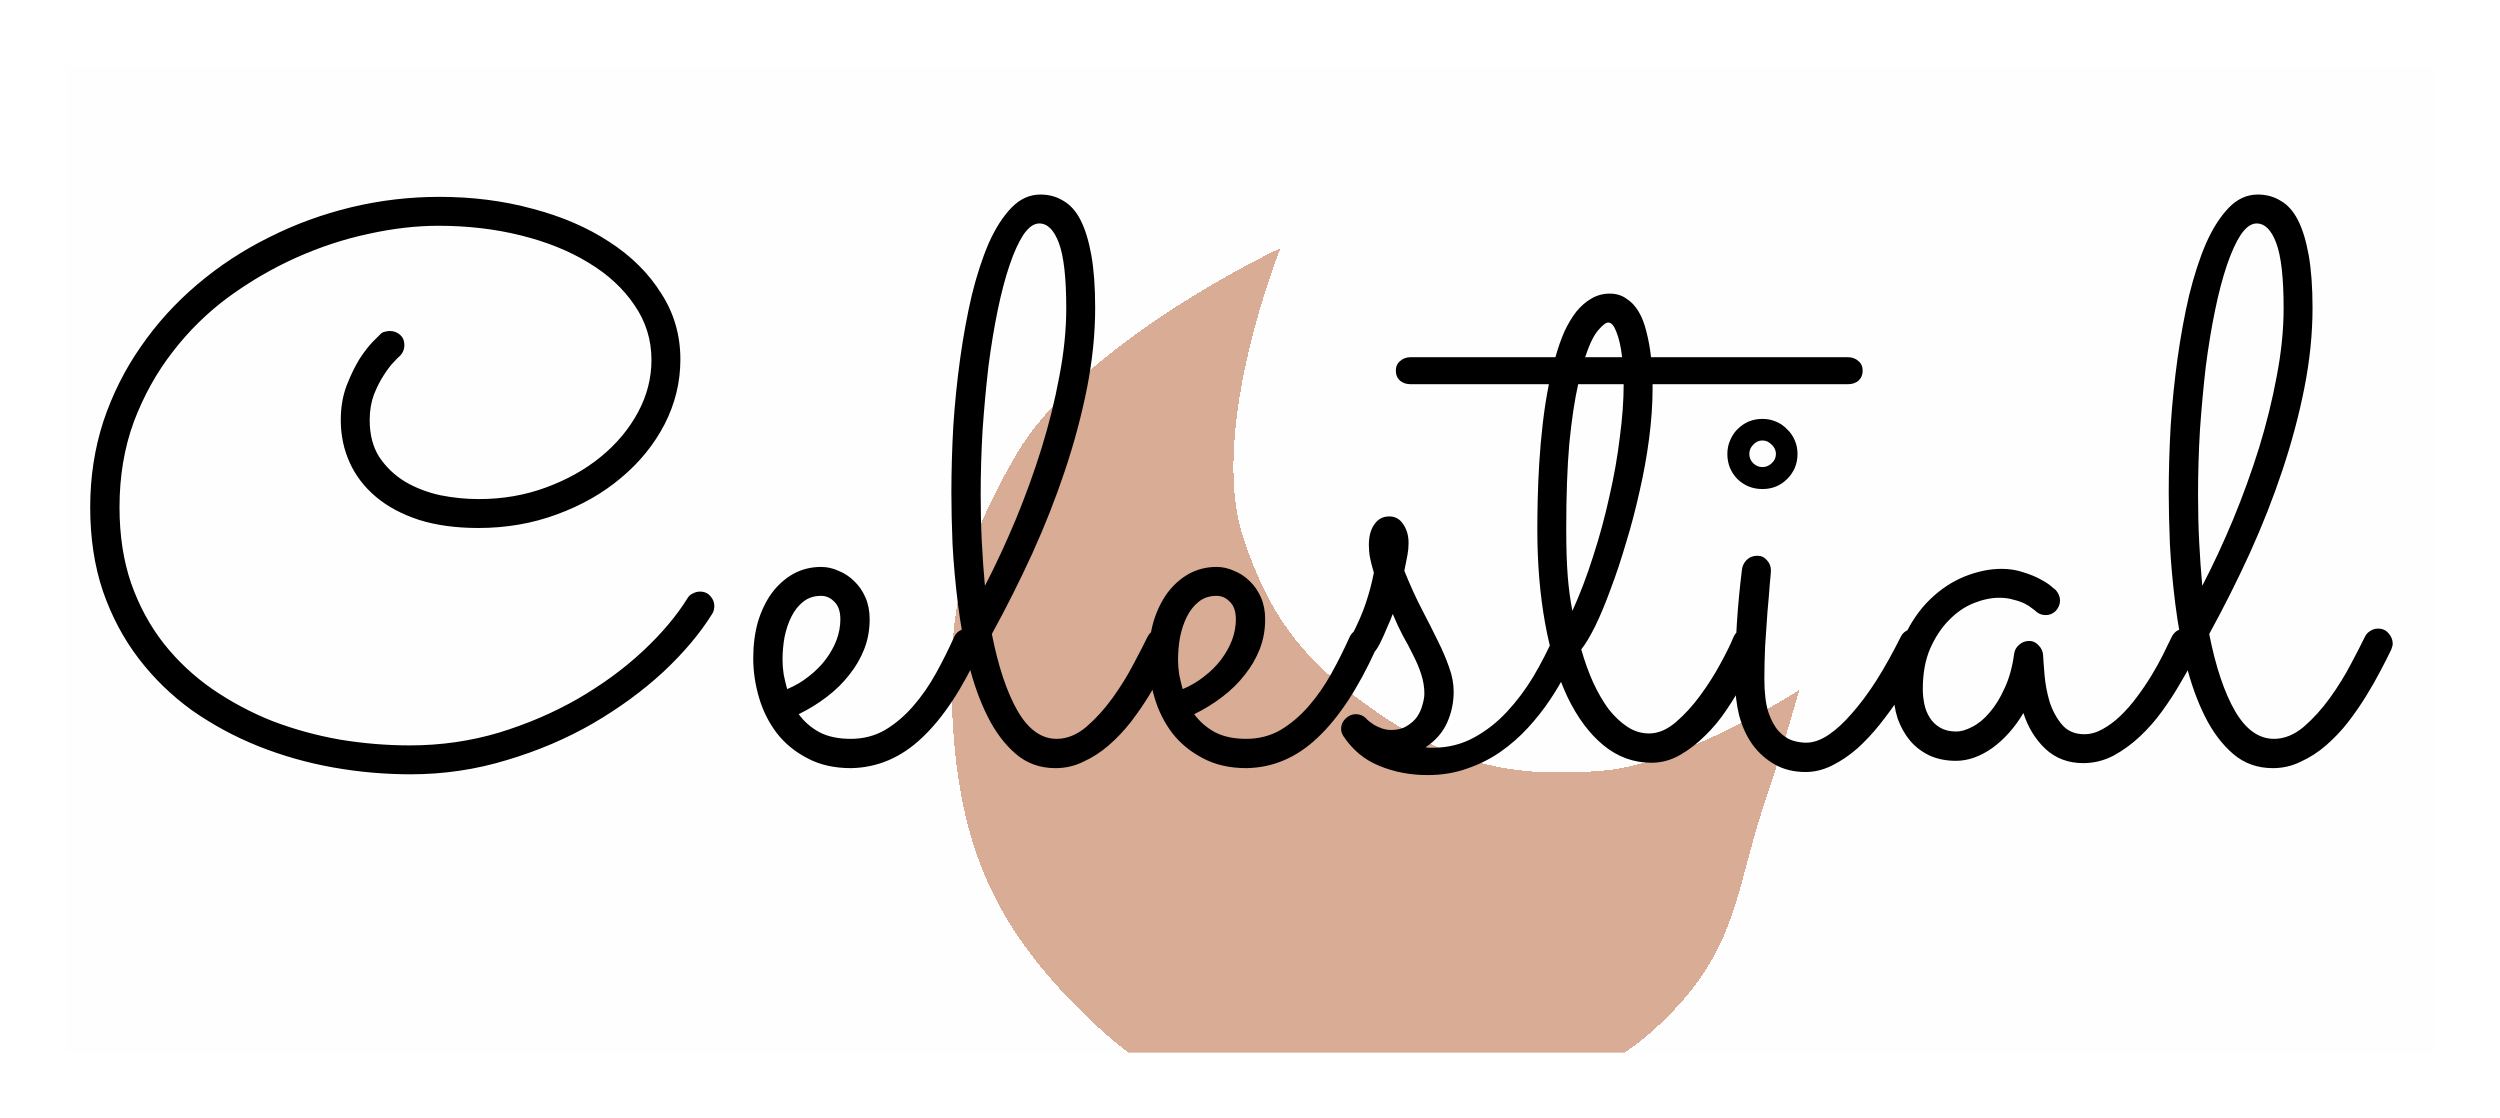
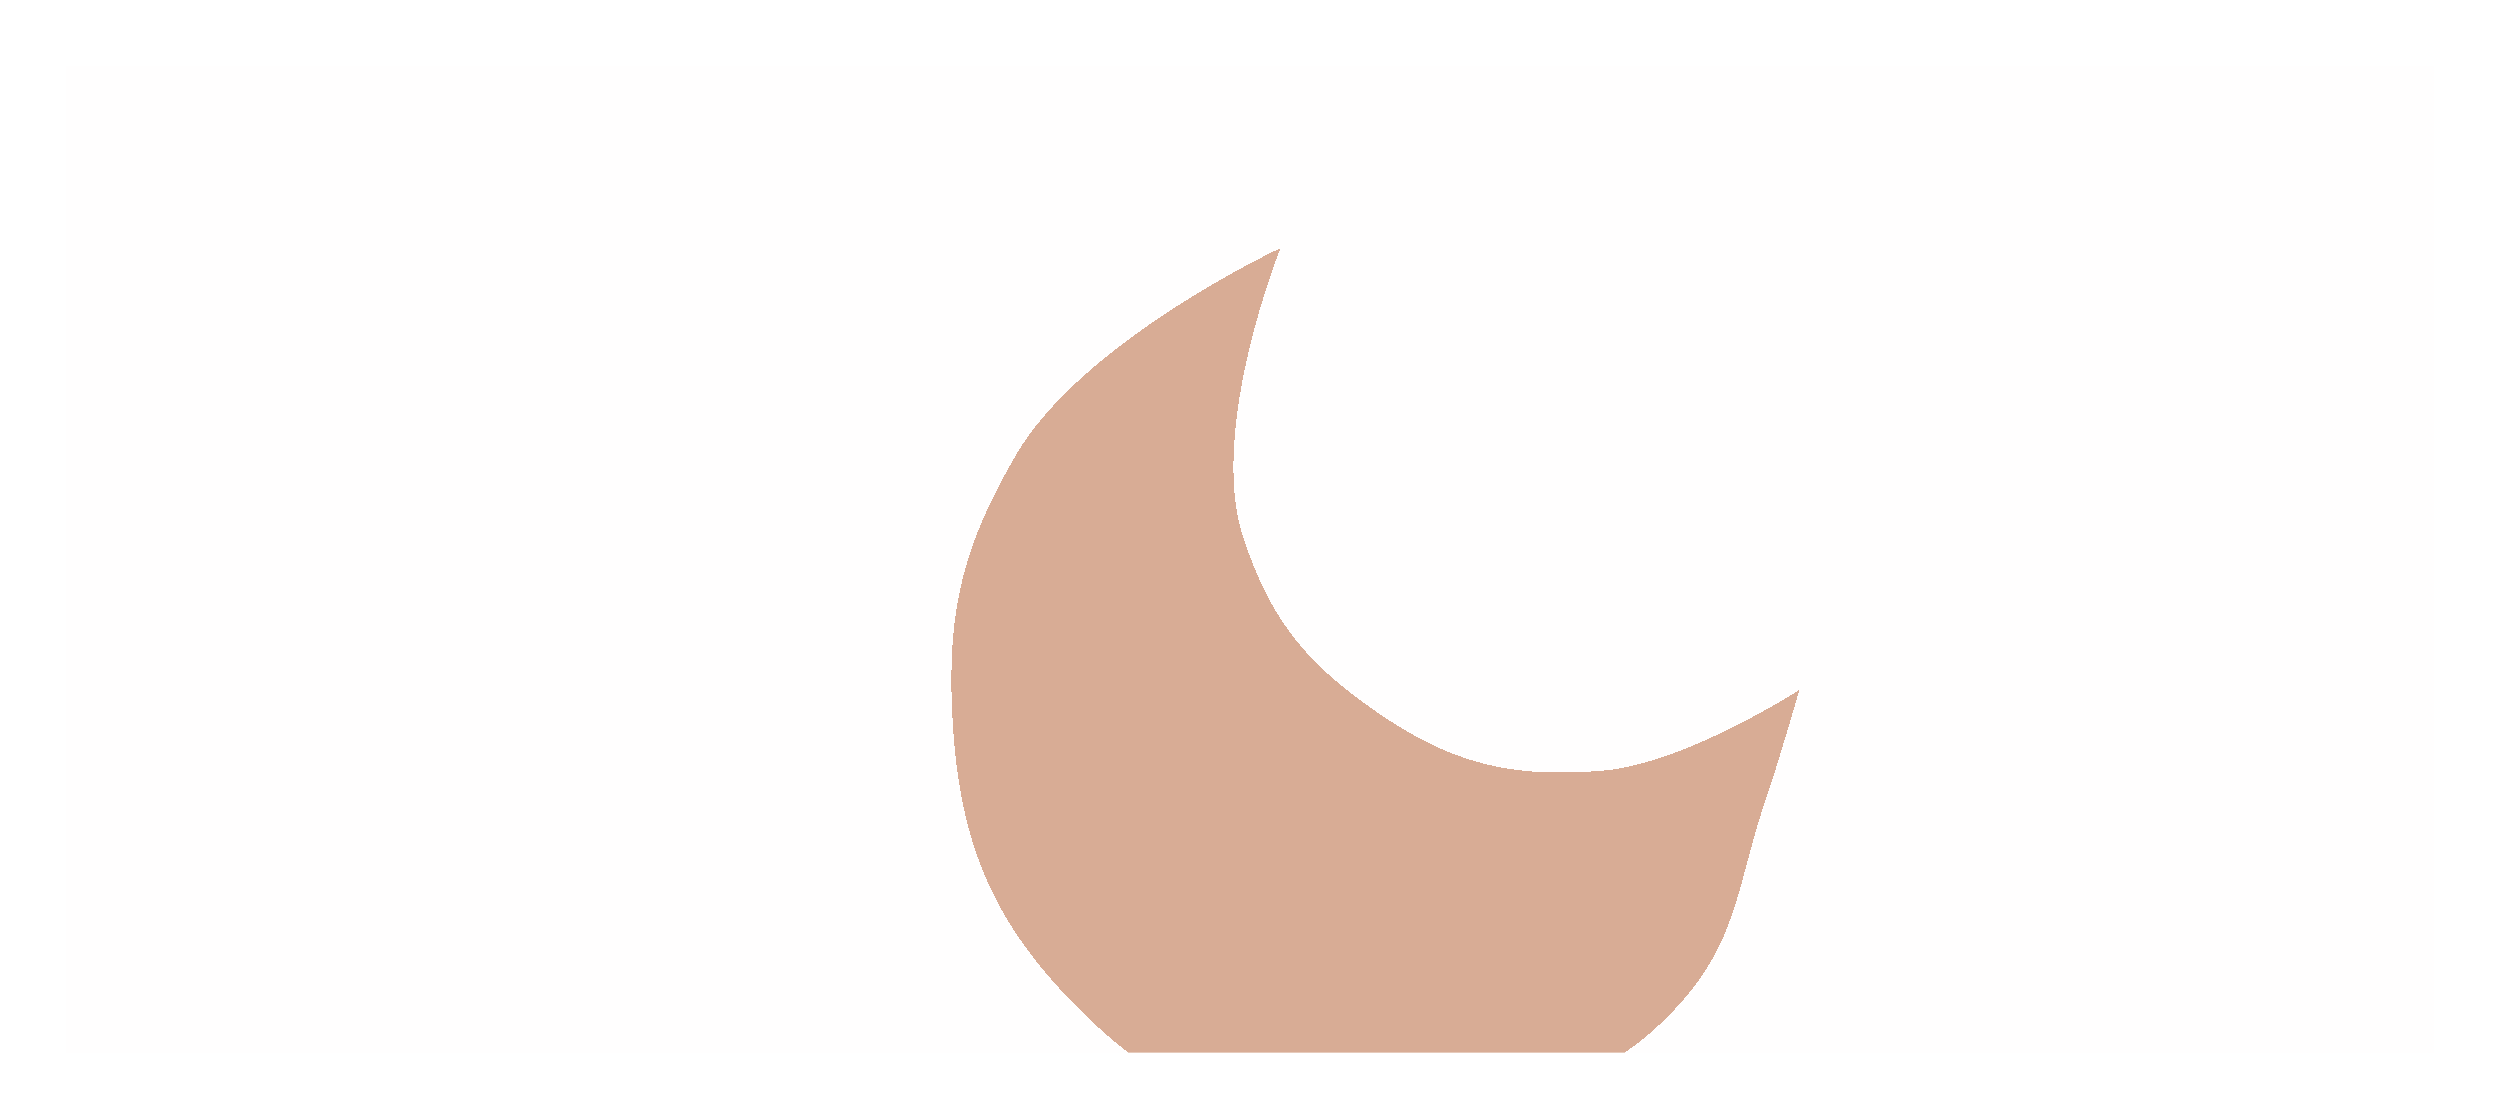
<svg xmlns="http://www.w3.org/2000/svg" width="152" height="68" viewBox="0 0 152 68" fill="none">
  <g clip-path="url(#clip0_6_73)" filter="url(#filter0_d_6_73)">
    <rect width="144" height="60" transform="translate(4)" fill="#FFFEFE" />
    <g filter="url(#filter1_bdd_6_73)">
      <path d="M61.776 15.658C65.84 8.687 77.855 3.083 77.855 3.083C77.855 3.083 73.432 14.069 75.581 20.646C77.22 25.662 79.451 28.365 83.722 31.302C88.306 34.454 91.903 35.301 97.373 34.864C102.419 34.462 109.4 29.946 109.4 29.946C109.4 29.946 108.228 34.07 107.34 36.664C105.686 41.499 105.686 44.935 102.376 48.749C99.391 52.187 96.795 53.328 92.573 54.867C87.727 56.635 84.563 57.104 79.467 56.296C73.439 55.341 69.8 53.583 65.428 49.169C60.136 43.826 58.234 38.843 57.889 31.232C57.605 24.945 58.642 21.03 61.776 15.658Z" fill="#C78665" fill-opacity="0.68" shape-rendering="crispEdges" />
    </g>
-     <path d="M43.312 33.305C42.578 34.492 41.586 35.672 40.336 36.844C39.086 38 37.656 39.047 36.047 39.984C34.453 40.906 32.711 41.648 30.82 42.211C28.93 42.789 26.977 43.078 24.961 43.078C23.383 43.078 21.805 42.938 20.227 42.656C18.664 42.375 17.156 41.945 15.703 41.367C14.266 40.789 12.922 40.062 11.672 39.188C10.438 38.297 9.359 37.25 8.438 36.047C7.516 34.844 6.789 33.477 6.258 31.945C5.742 30.414 5.484 28.711 5.484 26.836C5.484 25.008 5.75 23.273 6.281 21.633C6.828 19.992 7.586 18.477 8.555 17.086C9.523 15.68 10.672 14.414 12 13.289C13.328 12.164 14.781 11.211 16.359 10.43C17.938 9.633 19.602 9.023 21.352 8.602C23.102 8.18 24.891 7.969 26.719 7.969C28.734 7.969 30.625 8.211 32.391 8.695C34.172 9.164 35.727 9.836 37.055 10.711C38.383 11.57 39.43 12.609 40.195 13.828C40.977 15.031 41.367 16.375 41.367 17.859C41.367 19.234 41.047 20.547 40.406 21.797C39.766 23.031 38.883 24.117 37.758 25.055C36.648 25.992 35.344 26.734 33.844 27.281C32.359 27.828 30.773 28.102 29.086 28.102C27.727 28.102 26.523 27.938 25.477 27.609C24.43 27.266 23.555 26.797 22.852 26.203C22.148 25.609 21.617 24.914 21.258 24.117C20.898 23.32 20.719 22.461 20.719 21.539C20.719 20.773 20.836 20.078 21.07 19.453C21.32 18.812 21.586 18.266 21.867 17.812C22.164 17.359 22.438 17.008 22.688 16.758C22.953 16.492 23.102 16.344 23.133 16.312C23.211 16.234 23.297 16.188 23.391 16.172C23.5 16.141 23.602 16.125 23.695 16.125C23.945 16.125 24.156 16.203 24.328 16.359C24.5 16.516 24.586 16.719 24.586 16.969C24.586 17.25 24.484 17.484 24.281 17.672C24.25 17.688 24.141 17.797 23.953 18C23.766 18.188 23.562 18.453 23.344 18.797C23.125 19.125 22.922 19.523 22.734 19.992C22.562 20.461 22.477 20.977 22.477 21.539C22.477 22.43 22.672 23.18 23.062 23.789C23.469 24.398 23.992 24.898 24.633 25.289C25.273 25.664 25.984 25.938 26.766 26.109C27.547 26.266 28.328 26.344 29.109 26.344C30.562 26.344 31.922 26.109 33.188 25.641C34.469 25.172 35.586 24.547 36.539 23.766C37.492 22.984 38.242 22.086 38.789 21.07C39.336 20.055 39.609 18.992 39.609 17.883C39.609 16.664 39.266 15.555 38.578 14.555C37.891 13.539 36.961 12.68 35.789 11.977C34.617 11.258 33.242 10.703 31.664 10.312C30.102 9.922 28.43 9.727 26.648 9.727C25.305 9.727 23.891 9.891 22.406 10.219C20.938 10.531 19.484 11.008 18.047 11.648C16.609 12.289 15.234 13.086 13.922 14.039C12.625 14.992 11.484 16.109 10.5 17.391C9.516 18.656 8.727 20.078 8.133 21.656C7.555 23.234 7.266 24.961 7.266 26.836C7.266 28.539 7.5 30.078 7.969 31.453C8.453 32.828 9.117 34.055 9.961 35.133C10.805 36.195 11.789 37.117 12.914 37.898C14.055 38.68 15.273 39.328 16.57 39.844C17.883 40.344 19.25 40.719 20.672 40.969C22.094 41.203 23.508 41.32 24.914 41.32C26.789 41.32 28.594 41.062 30.328 40.547C32.062 40.016 33.664 39.328 35.133 38.484C36.617 37.625 37.93 36.664 39.07 35.602C40.211 34.539 41.117 33.469 41.789 32.391C41.867 32.25 41.977 32.148 42.117 32.086C42.258 32.008 42.406 31.969 42.562 31.969C42.828 31.969 43.039 32.062 43.195 32.25C43.352 32.422 43.43 32.617 43.43 32.836C43.43 32.914 43.422 32.992 43.406 33.07C43.391 33.148 43.359 33.227 43.312 33.305ZM48.562 39.422C48.891 39.875 49.312 40.242 49.828 40.523C50.344 40.789 50.977 40.922 51.727 40.922C52.492 40.922 53.188 40.742 53.812 40.383C54.438 40.008 55.008 39.523 55.523 38.93C56.039 38.336 56.5 37.672 56.906 36.938C57.312 36.203 57.68 35.469 58.008 34.734C58.086 34.562 58.195 34.438 58.336 34.359C58.477 34.266 58.633 34.219 58.805 34.219C59.07 34.219 59.281 34.312 59.438 34.5C59.609 34.688 59.695 34.891 59.695 35.109C59.695 35.188 59.688 35.258 59.672 35.32C59.656 35.367 59.633 35.422 59.602 35.484C58.523 37.859 57.344 39.648 56.062 40.852C54.797 42.055 53.359 42.672 51.75 42.703C50.719 42.703 49.828 42.5 49.078 42.094C48.328 41.703 47.711 41.195 47.227 40.57C46.742 39.93 46.383 39.211 46.148 38.414C45.914 37.617 45.797 36.82 45.797 36.023C45.797 35.227 45.891 34.492 46.078 33.82C46.281 33.148 46.562 32.562 46.922 32.062C47.297 31.562 47.734 31.172 48.234 30.891C48.75 30.609 49.312 30.469 49.922 30.469C50.281 30.469 50.633 30.547 50.977 30.703C51.336 30.844 51.656 31.055 51.938 31.336C52.219 31.602 52.445 31.93 52.617 32.32C52.789 32.711 52.875 33.156 52.875 33.656C52.875 34.297 52.766 34.898 52.547 35.461C52.328 36.023 52.023 36.547 51.633 37.031C51.258 37.516 50.805 37.961 50.273 38.367C49.742 38.773 49.172 39.125 48.562 39.422ZM47.859 37.898C48.344 37.695 48.781 37.438 49.172 37.125C49.578 36.812 49.922 36.469 50.203 36.094C50.484 35.719 50.703 35.328 50.859 34.922C51.016 34.5 51.094 34.078 51.094 33.656C51.094 33.188 50.977 32.836 50.742 32.602C50.508 32.352 50.234 32.227 49.922 32.227C49.5 32.227 49.141 32.344 48.844 32.578C48.547 32.812 48.305 33.117 48.117 33.492C47.93 33.867 47.789 34.289 47.695 34.758C47.617 35.211 47.578 35.664 47.578 36.117C47.578 36.398 47.602 36.695 47.648 37.008C47.711 37.32 47.781 37.617 47.859 37.898ZM71.367 35.508C71.195 35.867 70.977 36.297 70.711 36.797C70.461 37.281 70.172 37.789 69.844 38.32C69.516 38.852 69.148 39.383 68.742 39.914C68.336 40.43 67.891 40.898 67.406 41.32C66.938 41.727 66.43 42.055 65.883 42.305C65.352 42.57 64.781 42.703 64.172 42.703C63.234 42.703 62.43 42.414 61.758 41.836C61.086 41.258 60.516 40.5 60.047 39.562C59.578 38.625 59.195 37.562 58.898 36.375C58.617 35.172 58.398 33.953 58.242 32.719C58.086 31.469 57.977 30.258 57.914 29.086C57.867 27.914 57.844 26.875 57.844 25.969C57.844 24.656 57.883 23.297 57.961 21.891C58.055 20.484 58.195 19.109 58.383 17.766C58.57 16.422 58.805 15.148 59.086 13.945C59.383 12.742 59.727 11.688 60.117 10.781C60.523 9.875 60.984 9.156 61.5 8.625C62.016 8.094 62.602 7.828 63.258 7.828C63.773 7.828 64.234 7.953 64.641 8.203C65.062 8.438 65.414 8.828 65.695 9.375C65.977 9.922 66.195 10.633 66.352 11.508C66.508 12.383 66.586 13.453 66.586 14.719C66.586 16.281 66.422 17.898 66.094 19.57C65.766 21.227 65.32 22.898 64.758 24.586C64.195 26.273 63.531 27.961 62.766 29.648C62 31.32 61.18 32.953 60.305 34.547C60.695 36.531 61.219 38.094 61.875 39.234C62.531 40.359 63.32 40.922 64.242 40.922C64.867 40.922 65.469 40.68 66.047 40.195C66.625 39.695 67.156 39.109 67.641 38.438C68.125 37.766 68.547 37.086 68.906 36.398C69.281 35.695 69.57 35.133 69.773 34.711C69.852 34.555 69.961 34.438 70.102 34.359C70.242 34.266 70.398 34.219 70.57 34.219C70.836 34.219 71.047 34.312 71.203 34.5C71.375 34.688 71.461 34.898 71.461 35.133C71.461 35.227 71.43 35.352 71.367 35.508ZM59.625 26.086C59.625 27.086 59.648 28.047 59.695 28.969C59.742 29.891 59.805 30.773 59.883 31.617C60.539 30.352 61.164 29.008 61.758 27.586C62.352 26.148 62.875 24.703 63.328 23.25C63.781 21.781 64.141 20.328 64.406 18.891C64.688 17.438 64.828 16.055 64.828 14.742C64.828 12.898 64.68 11.578 64.383 10.781C64.086 9.984 63.688 9.586 63.188 9.586C62.859 9.586 62.539 9.812 62.227 10.266C61.93 10.719 61.648 11.336 61.383 12.117C61.117 12.898 60.875 13.82 60.656 14.883C60.438 15.945 60.25 17.086 60.094 18.305C59.953 19.523 59.836 20.797 59.742 22.125C59.664 23.453 59.625 24.773 59.625 26.086ZM72.609 39.422C72.938 39.875 73.359 40.242 73.875 40.523C74.391 40.789 75.023 40.922 75.773 40.922C76.539 40.922 77.234 40.742 77.859 40.383C78.484 40.008 79.055 39.523 79.57 38.93C80.086 38.336 80.547 37.672 80.953 36.938C81.359 36.203 81.727 35.469 82.055 34.734C82.133 34.562 82.242 34.438 82.383 34.359C82.523 34.266 82.68 34.219 82.852 34.219C83.117 34.219 83.328 34.312 83.484 34.5C83.656 34.688 83.742 34.891 83.742 35.109C83.742 35.188 83.734 35.258 83.719 35.32C83.703 35.367 83.68 35.422 83.648 35.484C82.57 37.859 81.391 39.648 80.109 40.852C78.844 42.055 77.406 42.672 75.797 42.703C74.766 42.703 73.875 42.5 73.125 42.094C72.375 41.703 71.758 41.195 71.273 40.57C70.789 39.93 70.43 39.211 70.195 38.414C69.961 37.617 69.844 36.82 69.844 36.023C69.844 35.227 69.938 34.492 70.125 33.82C70.328 33.148 70.609 32.562 70.969 32.062C71.344 31.562 71.781 31.172 72.281 30.891C72.797 30.609 73.359 30.469 73.969 30.469C74.328 30.469 74.68 30.547 75.023 30.703C75.383 30.844 75.703 31.055 75.984 31.336C76.266 31.602 76.492 31.93 76.664 32.32C76.836 32.711 76.922 33.156 76.922 33.656C76.922 34.297 76.812 34.898 76.594 35.461C76.375 36.023 76.07 36.547 75.68 37.031C75.305 37.516 74.852 37.961 74.32 38.367C73.789 38.773 73.219 39.125 72.609 39.422ZM71.906 37.898C72.391 37.695 72.828 37.438 73.219 37.125C73.625 36.812 73.969 36.469 74.25 36.094C74.531 35.719 74.75 35.328 74.906 34.922C75.062 34.5 75.141 34.078 75.141 33.656C75.141 33.188 75.023 32.836 74.789 32.602C74.555 32.352 74.281 32.227 73.969 32.227C73.547 32.227 73.188 32.344 72.891 32.578C72.594 32.812 72.352 33.117 72.164 33.492C71.977 33.867 71.836 34.289 71.742 34.758C71.664 35.211 71.625 35.664 71.625 36.117C71.625 36.398 71.648 36.695 71.695 37.008C71.758 37.32 71.828 37.617 71.906 37.898ZM84.68 33.328C84.586 33.578 84.469 33.859 84.328 34.172C84.203 34.484 84.055 34.812 83.883 35.156C83.742 35.422 83.594 35.633 83.438 35.789C83.297 35.93 83.109 36 82.875 36C82.609 36 82.398 35.922 82.242 35.766C82.086 35.594 82.008 35.398 82.008 35.18C82.008 35.102 82.016 35.039 82.031 34.992C82.047 34.93 82.086 34.836 82.148 34.711C82.555 33.93 82.852 33.25 83.039 32.672C83.242 32.078 83.406 31.461 83.531 30.82C83.422 30.461 83.344 30.156 83.297 29.906C83.25 29.656 83.227 29.398 83.227 29.133C83.227 28.617 83.336 28.203 83.555 27.891C83.773 27.562 84.078 27.398 84.469 27.398C84.828 27.398 85.109 27.555 85.312 27.867C85.531 28.18 85.641 28.562 85.641 29.016C85.641 29.266 85.617 29.516 85.57 29.766C85.523 30.016 85.461 30.328 85.383 30.703C85.742 31.594 86.102 32.383 86.461 33.07C86.82 33.758 87.141 34.391 87.422 34.969C87.703 35.531 87.93 36.062 88.102 36.562C88.289 37.062 88.383 37.562 88.383 38.062C88.383 38.719 88.25 39.344 87.984 39.938C87.719 40.531 87.281 41.031 86.672 41.438C86.75 41.453 86.828 41.461 86.906 41.461C86.984 41.461 87.062 41.461 87.141 41.461C88.031 41.461 88.852 41.258 89.602 40.852C90.352 40.445 91.023 39.922 91.617 39.281C92.227 38.625 92.766 37.906 93.234 37.125C93.703 36.328 94.109 35.539 94.453 34.758C94.609 34.398 94.828 34.219 95.109 34.219C95.375 34.219 95.578 34.312 95.719 34.5C95.875 34.688 95.953 34.891 95.953 35.109C95.953 35.234 95.93 35.352 95.883 35.461C95.711 35.883 95.484 36.367 95.203 36.914C94.938 37.445 94.609 38 94.219 38.578C93.844 39.141 93.406 39.695 92.906 40.242C92.406 40.789 91.844 41.281 91.219 41.719C90.609 42.141 89.938 42.477 89.203 42.727C88.469 42.992 87.664 43.125 86.789 43.125C85.742 43.125 84.766 42.938 83.859 42.562C82.969 42.203 82.242 41.602 81.68 40.758C81.586 40.617 81.539 40.469 81.539 40.312C81.539 40.078 81.625 39.875 81.797 39.703C81.984 39.516 82.195 39.422 82.43 39.422C82.68 39.422 82.891 39.508 83.062 39.68C83.078 39.711 83.133 39.766 83.227 39.844C83.32 39.906 83.43 39.984 83.555 40.078C83.695 40.156 83.852 40.227 84.023 40.289C84.211 40.352 84.398 40.383 84.586 40.383C84.961 40.383 85.273 40.305 85.523 40.148C85.789 39.992 86 39.805 86.156 39.586C86.312 39.352 86.422 39.109 86.484 38.859C86.562 38.594 86.602 38.367 86.602 38.18C86.602 37.789 86.539 37.398 86.414 37.008C86.289 36.617 86.125 36.227 85.922 35.836C85.734 35.445 85.523 35.047 85.289 34.641C85.07 34.219 84.867 33.781 84.68 33.328ZM113.25 18.539C113.25 18.789 113.164 18.992 112.992 19.148C112.82 19.289 112.609 19.359 112.359 19.359H100.477V19.617C100.477 20.57 100.406 21.586 100.266 22.664C100.125 23.742 99.93 24.82 99.68 25.898C99.445 26.961 99.172 28 98.859 29.016C98.562 30.031 98.25 30.969 97.922 31.828C97.609 32.688 97.297 33.438 96.984 34.078C96.672 34.703 96.391 35.172 96.141 35.484C96.344 36.203 96.586 36.875 96.867 37.5C97.148 38.109 97.461 38.648 97.805 39.117C98.164 39.57 98.547 39.93 98.953 40.195C99.359 40.461 99.797 40.594 100.266 40.594C100.812 40.594 101.352 40.367 101.883 39.914C102.43 39.445 102.93 38.898 103.383 38.273C103.852 37.633 104.258 36.992 104.602 36.352C104.961 35.695 105.219 35.172 105.375 34.781C105.531 34.406 105.805 34.219 106.195 34.219C106.461 34.219 106.672 34.312 106.828 34.5C107 34.688 107.086 34.891 107.086 35.109C107.086 35.219 107.062 35.328 107.016 35.438C106.969 35.547 106.852 35.797 106.664 36.188C106.492 36.578 106.258 37.031 105.961 37.547C105.68 38.062 105.344 38.609 104.953 39.188C104.578 39.75 104.148 40.266 103.664 40.734C103.195 41.203 102.688 41.594 102.141 41.906C101.594 42.219 101.016 42.375 100.406 42.375C99.328 42.375 98.359 42.023 97.5 41.32C96.641 40.617 95.906 39.633 95.297 38.367C94.703 37.102 94.25 35.602 93.938 33.867C93.625 32.133 93.469 30.234 93.469 28.172C93.469 27.656 93.477 27.055 93.492 26.367C93.508 25.664 93.539 24.93 93.586 24.164C93.633 23.383 93.703 22.586 93.797 21.773C93.891 20.945 94.016 20.141 94.172 19.359H85.758C85.508 19.359 85.297 19.289 85.125 19.148C84.953 18.992 84.867 18.789 84.867 18.539C84.867 18.289 84.953 18.094 85.125 17.953C85.297 17.797 85.508 17.719 85.758 17.719H94.57C94.727 17.156 94.906 16.641 95.109 16.172C95.328 15.703 95.57 15.297 95.836 14.953C96.117 14.609 96.422 14.344 96.75 14.156C97.094 13.953 97.469 13.852 97.875 13.852C98.266 13.852 98.602 13.953 98.883 14.156C99.18 14.344 99.43 14.609 99.633 14.953C99.836 15.297 99.992 15.703 100.102 16.172C100.227 16.641 100.32 17.156 100.383 17.719H112.359C112.609 17.719 112.82 17.797 112.992 17.953C113.164 18.094 113.25 18.289 113.25 18.539ZM95.602 33.141C96.07 32.109 96.492 31 96.867 29.812C97.258 28.609 97.586 27.398 97.852 26.18C98.133 24.961 98.344 23.766 98.484 22.594C98.641 21.422 98.719 20.344 98.719 19.359H95.953C95.734 20.328 95.555 21.531 95.414 22.969C95.289 24.391 95.227 26.125 95.227 28.172C95.227 29.312 95.258 30.273 95.32 31.055C95.383 31.82 95.477 32.516 95.602 33.141ZM97.781 15.609C97.641 15.609 97.438 15.766 97.172 16.078C96.906 16.375 96.641 16.922 96.375 17.719H98.625C98.547 17.062 98.43 16.547 98.273 16.172C98.133 15.797 97.969 15.609 97.781 15.609ZM95.977 34.828V34.852V34.828ZM109.289 23.602C109.289 24.195 109.078 24.703 108.656 25.125C108.25 25.531 107.75 25.734 107.156 25.734C106.562 25.734 106.055 25.531 105.633 25.125C105.227 24.703 105.023 24.195 105.023 23.602C105.023 23.305 105.078 23.031 105.188 22.781C105.297 22.516 105.445 22.289 105.633 22.102C105.836 21.898 106.062 21.742 106.312 21.633C106.578 21.523 106.859 21.469 107.156 21.469C107.453 21.469 107.727 21.523 107.977 21.633C108.242 21.742 108.469 21.898 108.656 22.102C108.859 22.289 109.016 22.516 109.125 22.781C109.234 23.031 109.289 23.305 109.289 23.602ZM105.492 37.336C105.492 35.086 105.633 32.844 105.914 30.609C105.945 30.391 106.039 30.203 106.195 30.047C106.367 29.875 106.586 29.789 106.852 29.789C107.086 29.789 107.281 29.883 107.438 30.07C107.594 30.242 107.672 30.445 107.672 30.68C107.672 30.773 107.648 31.055 107.602 31.523C107.57 31.992 107.523 32.555 107.461 33.211C107.414 33.852 107.367 34.539 107.32 35.273C107.289 35.992 107.273 36.656 107.273 37.266C107.273 38.094 107.352 38.766 107.508 39.281C107.68 39.781 107.891 40.172 108.141 40.453C108.406 40.734 108.68 40.922 108.961 41.016C109.258 41.109 109.539 41.156 109.805 41.156C110.242 41.156 110.695 41 111.164 40.688C111.633 40.375 112.109 39.938 112.594 39.375C113.094 38.812 113.594 38.141 114.094 37.359C114.594 36.562 115.086 35.68 115.57 34.711C115.648 34.555 115.758 34.438 115.898 34.359C116.039 34.266 116.195 34.219 116.367 34.219C116.617 34.219 116.82 34.312 116.977 34.5C117.148 34.688 117.234 34.891 117.234 35.109C117.234 35.266 117.203 35.398 117.141 35.508C116.953 35.867 116.719 36.305 116.438 36.82C116.156 37.336 115.836 37.867 115.477 38.414C115.117 38.961 114.719 39.508 114.281 40.055C113.859 40.586 113.406 41.07 112.922 41.508C112.438 41.93 111.93 42.273 111.398 42.539C110.867 42.805 110.328 42.938 109.781 42.938C109.078 42.938 108.461 42.789 107.93 42.492C107.398 42.195 106.945 41.797 106.57 41.297C106.211 40.797 105.938 40.211 105.75 39.539C105.578 38.852 105.492 38.117 105.492 37.336ZM107.977 23.602C107.977 23.383 107.891 23.195 107.719 23.039C107.562 22.867 107.375 22.781 107.156 22.781C106.938 22.781 106.75 22.867 106.594 23.039C106.438 23.195 106.359 23.383 106.359 23.602C106.359 23.82 106.438 24.008 106.594 24.164C106.75 24.32 106.938 24.398 107.156 24.398C107.375 24.398 107.562 24.32 107.719 24.164C107.891 24.008 107.977 23.82 107.977 23.602ZM133.664 35.461C133.602 35.586 133.469 35.852 133.266 36.258C133.078 36.648 132.828 37.102 132.516 37.617C132.219 38.133 131.867 38.672 131.461 39.234C131.055 39.797 130.602 40.312 130.102 40.781C129.602 41.25 129.062 41.641 128.484 41.953C127.906 42.25 127.297 42.398 126.656 42.398C125.75 42.398 124.984 42.109 124.359 41.531C123.75 40.953 123.305 40.227 123.023 39.352C122.492 40.242 121.859 40.953 121.125 41.484C120.391 42 119.656 42.258 118.922 42.258C118.344 42.258 117.82 42.156 117.352 41.953C116.883 41.734 116.484 41.438 116.156 41.062C115.828 40.672 115.57 40.219 115.383 39.703C115.211 39.188 115.125 38.625 115.125 38.016C115.125 36.797 115.328 35.727 115.734 34.805C116.156 33.867 116.688 33.086 117.328 32.461C117.969 31.836 118.672 31.367 119.438 31.055C120.219 30.742 120.969 30.586 121.688 30.586C122.172 30.586 122.617 30.656 123.023 30.797C123.43 30.922 123.773 31.062 124.055 31.219C124.352 31.375 124.578 31.523 124.734 31.664C124.891 31.789 124.977 31.859 124.992 31.875C125.164 32.078 125.25 32.289 125.25 32.508C125.25 32.742 125.164 32.953 124.992 33.141C124.82 33.312 124.617 33.398 124.383 33.398C124.133 33.398 123.922 33.312 123.75 33.141C123.719 33.109 123.648 33.055 123.539 32.977C123.43 32.883 123.281 32.789 123.094 32.695C122.906 32.602 122.68 32.523 122.414 32.461C122.164 32.383 121.875 32.344 121.547 32.344C121.062 32.344 120.547 32.453 120 32.672C119.453 32.891 118.953 33.234 118.5 33.703C118.047 34.156 117.664 34.734 117.352 35.438C117.055 36.125 116.906 36.945 116.906 37.898C116.906 38.195 116.938 38.5 117 38.812C117.062 39.109 117.172 39.383 117.328 39.633C117.484 39.883 117.695 40.086 117.961 40.242C118.227 40.398 118.555 40.477 118.945 40.477C119.227 40.477 119.547 40.383 119.906 40.195C120.281 40.008 120.633 39.719 120.961 39.328C121.305 38.938 121.609 38.445 121.875 37.852C122.156 37.258 122.352 36.555 122.461 35.742C122.492 35.523 122.594 35.344 122.766 35.203C122.938 35.047 123.141 34.969 123.375 34.969C123.594 34.969 123.781 35.055 123.938 35.227C124.109 35.398 124.203 35.594 124.219 35.812C124.234 36.109 124.266 36.531 124.312 37.078C124.359 37.609 124.461 38.141 124.617 38.672C124.789 39.203 125.039 39.664 125.367 40.055C125.695 40.445 126.148 40.641 126.727 40.641C127.102 40.641 127.469 40.539 127.828 40.336C128.203 40.133 128.562 39.867 128.906 39.539C129.266 39.195 129.602 38.812 129.914 38.391C130.242 37.953 130.539 37.516 130.805 37.078C131.07 36.641 131.305 36.219 131.508 35.812C131.711 35.406 131.883 35.055 132.023 34.758C132.102 34.586 132.211 34.453 132.352 34.359C132.508 34.266 132.672 34.219 132.844 34.219C133.109 34.219 133.32 34.32 133.477 34.523C133.648 34.711 133.734 34.914 133.734 35.133C133.734 35.242 133.711 35.352 133.664 35.461ZM145.383 35.508C145.211 35.867 144.992 36.297 144.727 36.797C144.477 37.281 144.188 37.789 143.859 38.32C143.531 38.852 143.164 39.383 142.758 39.914C142.352 40.43 141.906 40.898 141.422 41.32C140.953 41.727 140.445 42.055 139.898 42.305C139.367 42.57 138.797 42.703 138.188 42.703C137.25 42.703 136.445 42.414 135.773 41.836C135.102 41.258 134.531 40.5 134.062 39.562C133.594 38.625 133.211 37.562 132.914 36.375C132.633 35.172 132.414 33.953 132.258 32.719C132.102 31.469 131.992 30.258 131.93 29.086C131.883 27.914 131.859 26.875 131.859 25.969C131.859 24.656 131.898 23.297 131.977 21.891C132.07 20.484 132.211 19.109 132.398 17.766C132.586 16.422 132.82 15.148 133.102 13.945C133.398 12.742 133.742 11.688 134.133 10.781C134.539 9.875 135 9.156 135.516 8.625C136.031 8.094 136.617 7.828 137.273 7.828C137.789 7.828 138.25 7.953 138.656 8.203C139.078 8.438 139.43 8.828 139.711 9.375C139.992 9.922 140.211 10.633 140.367 11.508C140.523 12.383 140.602 13.453 140.602 14.719C140.602 16.281 140.438 17.898 140.109 19.57C139.781 21.227 139.336 22.898 138.773 24.586C138.211 26.273 137.547 27.961 136.781 29.648C136.016 31.32 135.195 32.953 134.32 34.547C134.711 36.531 135.234 38.094 135.891 39.234C136.547 40.359 137.336 40.922 138.258 40.922C138.883 40.922 139.484 40.68 140.062 40.195C140.641 39.695 141.172 39.109 141.656 38.438C142.141 37.766 142.562 37.086 142.922 36.398C143.297 35.695 143.586 35.133 143.789 34.711C143.867 34.555 143.977 34.438 144.117 34.359C144.258 34.266 144.414 34.219 144.586 34.219C144.852 34.219 145.062 34.312 145.219 34.5C145.391 34.688 145.477 34.898 145.477 35.133C145.477 35.227 145.445 35.352 145.383 35.508ZM133.641 26.086C133.641 27.086 133.664 28.047 133.711 28.969C133.758 29.891 133.82 30.773 133.898 31.617C134.555 30.352 135.18 29.008 135.773 27.586C136.367 26.148 136.891 24.703 137.344 23.25C137.797 21.781 138.156 20.328 138.422 18.891C138.703 17.438 138.844 16.055 138.844 14.742C138.844 12.898 138.695 11.578 138.398 10.781C138.102 9.984 137.703 9.586 137.203 9.586C136.875 9.586 136.555 9.812 136.242 10.266C135.945 10.719 135.664 11.336 135.398 12.117C135.133 12.898 134.891 13.82 134.672 14.883C134.453 15.945 134.266 17.086 134.109 18.305C133.969 19.523 133.852 20.797 133.758 22.125C133.68 23.453 133.641 24.773 133.641 26.086Z" fill="black" />
  </g>
  <defs>
    <filter id="filter0_d_6_73" x="0" y="0" width="152" height="68" filterUnits="userSpaceOnUse" color-interpolation-filters="sRGB">
      <feFlood flood-opacity="0" result="BackgroundImageFix" />
      <feColorMatrix in="SourceAlpha" type="matrix" values="0 0 0 0 0 0 0 0 0 0 0 0 0 0 0 0 0 0 127 0" result="hardAlpha" />
      <feOffset dy="4" />
      <feGaussianBlur stdDeviation="2" />
      <feComposite in2="hardAlpha" operator="out" />
      <feColorMatrix type="matrix" values="0 0 0 0 0 0 0 0 0 0 0 0 0 0 0 0 0 0 0.25 0" />
      <feBlend mode="normal" in2="BackgroundImageFix" result="effect1_dropShadow_6_73" />
      <feBlend mode="normal" in="SourceGraphic" in2="effect1_dropShadow_6_73" result="shape" />
    </filter>
    <filter id="filter1_bdd_6_73" x="45.844" y="-8.917" width="75.556" height="80.596" filterUnits="userSpaceOnUse" color-interpolation-filters="sRGB">
      <feFlood flood-opacity="0" result="BackgroundImageFix" />
      <feGaussianBlur in="BackgroundImageFix" stdDeviation="6" />
      <feComposite in2="SourceAlpha" operator="in" result="effect1_backgroundBlur_6_73" />
      <feColorMatrix in="SourceAlpha" type="matrix" values="0 0 0 0 0 0 0 0 0 0 0 0 0 0 0 0 0 0 127 0" result="hardAlpha" />
      <feOffset dy="4" />
      <feGaussianBlur stdDeviation="5.5" />
      <feComposite in2="hardAlpha" operator="out" />
      <feColorMatrix type="matrix" values="0 0 0 0 0.78 0 0 0 0 0.525 0 0 0 0 0.396 0 0 0 0.68 0" />
      <feBlend mode="normal" in2="effect1_backgroundBlur_6_73" result="effect2_dropShadow_6_73" />
      <feColorMatrix in="SourceAlpha" type="matrix" values="0 0 0 0 0 0 0 0 0 0 0 0 0 0 0 0 0 0 127 0" result="hardAlpha" />
      <feOffset dy="4" />
      <feGaussianBlur stdDeviation="2" />
      <feComposite in2="hardAlpha" operator="out" />
      <feColorMatrix type="matrix" values="0 0 0 0 0 0 0 0 0 0 0 0 0 0 0 0 0 0 0.25 0" />
      <feBlend mode="normal" in2="effect2_dropShadow_6_73" result="effect3_dropShadow_6_73" />
      <feBlend mode="normal" in="SourceGraphic" in2="effect3_dropShadow_6_73" result="shape" />
    </filter>
    <clipPath id="clip0_6_73">
      <rect width="144" height="60" fill="white" transform="translate(4)" />
    </clipPath>
  </defs>
</svg>